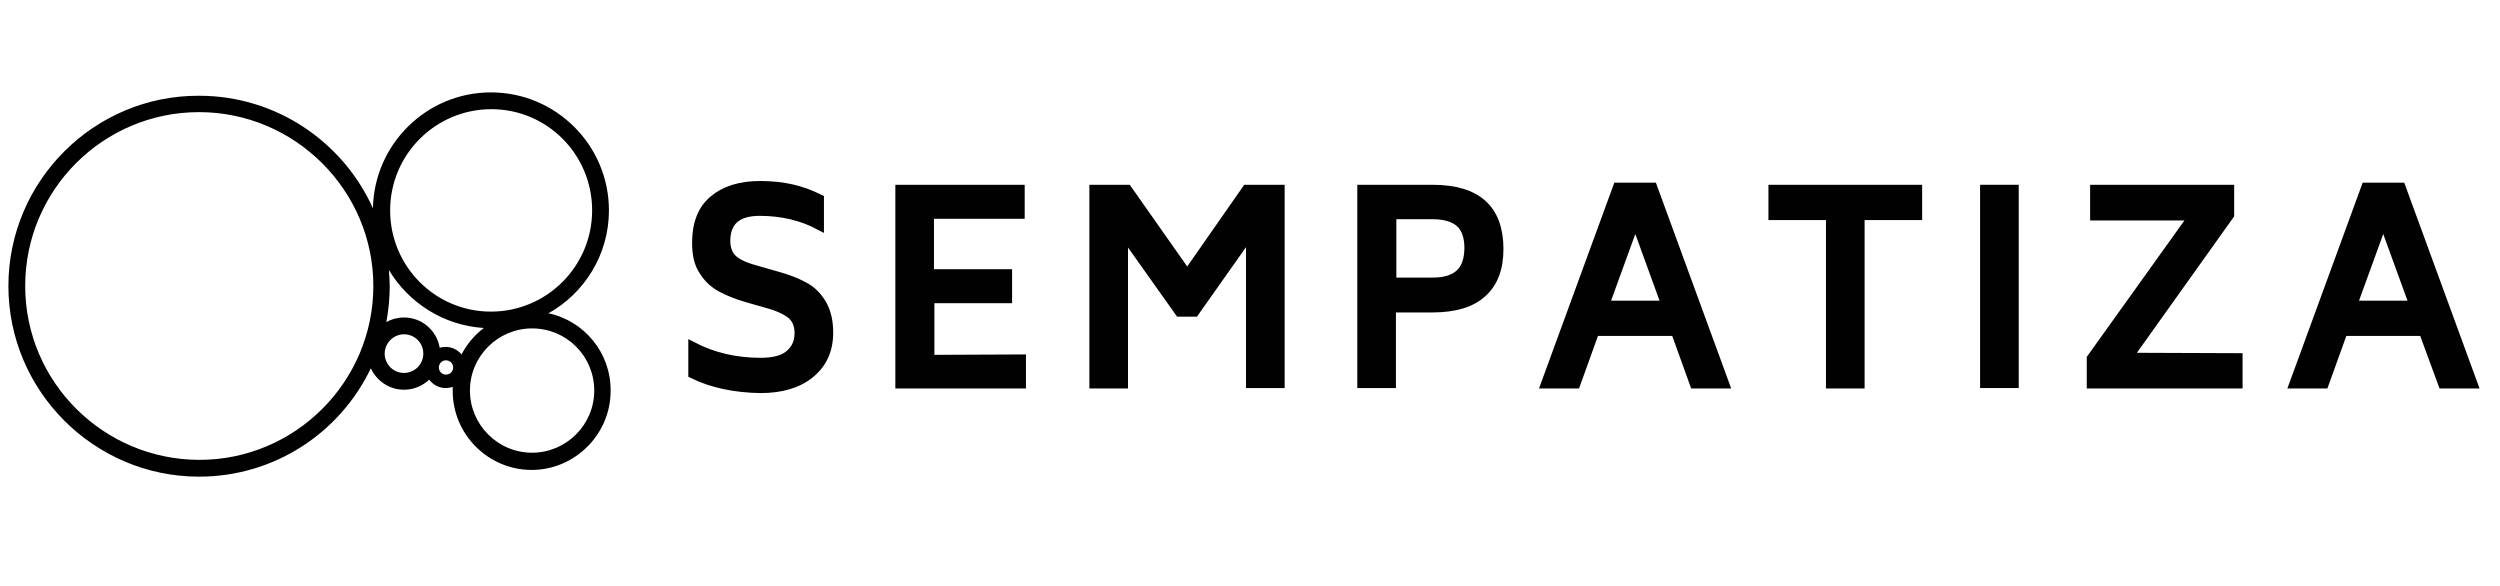
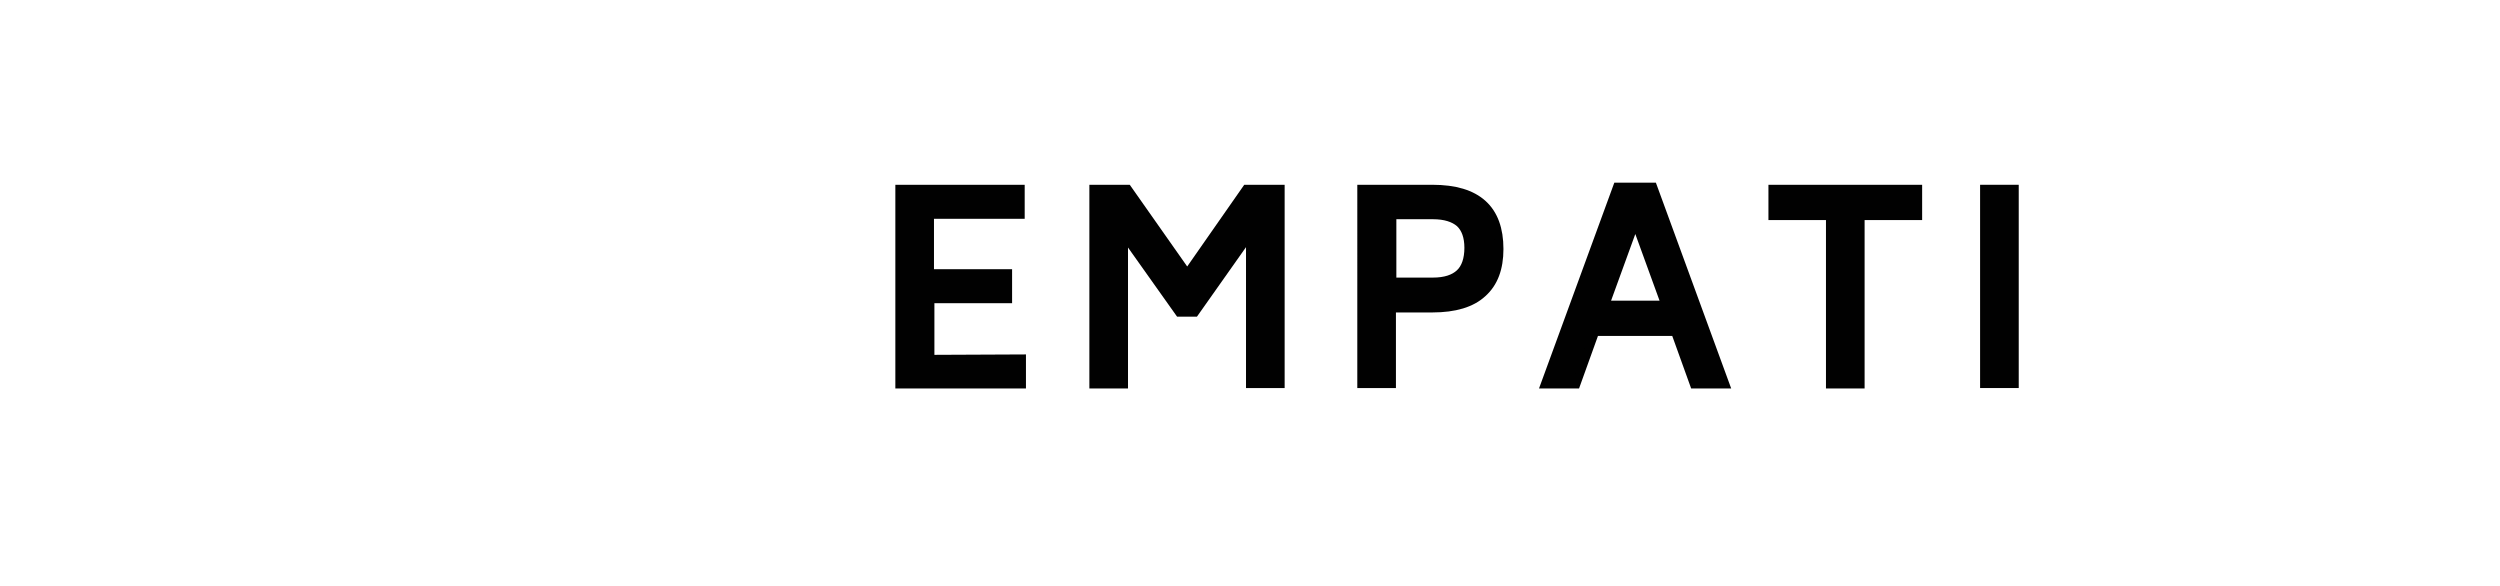
<svg xmlns="http://www.w3.org/2000/svg" version="1.1" id="Capa_1" x="0px" y="0px" viewBox="0 0 595.3 139.5" style="enable-background:new 0 0 595.3 139.5;" xml:space="preserve">
  <style type="text/css">
	.st0{fill:#010101;}
	.st1{fill:#010101;stroke:#010101;stroke-width:2;stroke-miterlimit:10;}
</style>
  <g>
-     <path class="st0" d="M130.6,74.6c8.6-4.8,14.4-14,14.4-24.5c0-15.5-12.6-28.1-28.1-28.1c-15.3,0-27.8,12.3-28.1,27.6   c-7.1-15.8-23-26.8-41.4-26.8C22.4,22.7,2,43.1,2,68.1s20.4,45.4,45.4,45.4c18,0,33.6-10.5,40.9-25.8c1.4,3,4.4,5.1,7.9,5.1   c2.3,0,4.4-0.9,6-2.4c0.9,1.2,2.3,2,3.9,2c0.6,0,1.2-0.1,1.7-0.3c0,0.3,0,0.6,0,1c0,10.4,8.5,18.8,18.8,18.8s18.8-8.5,18.8-18.8   C145.5,84,139.1,76.4,130.6,74.6z M88.9,68.1c0,22.8-18.6,41.4-41.4,41.4S6,91,6,68.1s18.6-41.4,41.4-41.4S88.9,45.3,88.9,68.1z    M92.9,50.1C92.9,36.8,103.7,26,117,26s24,10.8,24,24.1s-10.8,24.1-24.1,24.1S92.9,63.4,92.9,50.1z M115.2,78.1   c-2.2,1.7-4,3.8-5.3,6.3c-0.9-1.1-2.3-1.8-3.8-1.8c-0.5,0-1,0.1-1.4,0.2c-0.7-4.1-4.2-7.2-8.5-7.2c-1.5,0-3,0.4-4.2,1.1   c0.5-2.8,0.8-5.6,0.8-8.5c0-1.3-0.1-2.6-0.2-3.9C97.3,72.1,105.6,77.5,115.2,78.1z M106.2,85.8c0.9,0,1.7,0.7,1.7,1.7   c0,0.9-0.7,1.7-1.7,1.7c-0.9,0-1.7-0.7-1.7-1.7C104.5,86.6,105.2,85.8,106.2,85.8z M96.2,79.6c2.6,0,4.6,2.1,4.6,4.6   c0,2.6-2.1,4.6-4.6,4.6c-2.6,0-4.6-2.1-4.6-4.6S93.7,79.6,96.2,79.6z M141.5,93c0,8.2-6.7,14.8-14.8,14.8   c-8.2,0-14.8-6.7-14.8-14.8c0-8.2,6.7-14.8,14.8-14.8C134.9,78.2,141.5,84.8,141.5,93z" />
    <g>
-       <path class="st1" d="M164.9,89.1v-6.7c4.8,2.5,10.2,3.8,16.2,3.8c3.1,0,5.5-0.6,6.9-1.9c1.5-1.3,2.2-2.9,2.2-5c0-2-0.7-3.5-2-4.5    s-3.4-1.9-6.1-2.6l-4.2-1.2c-2.4-0.7-4.4-1.5-6.1-2.4c-1.7-0.9-3.2-2.2-4.3-4c-1.2-1.7-1.7-4-1.7-6.8c0-4.5,1.3-7.9,4-10.2    s6.4-3.5,11.2-3.5c2.9,0,5.4,0.3,7.6,0.8c2.2,0.5,4.4,1.3,6.6,2.4v6.5c-4.3-2.3-9.1-3.4-14.3-3.4c-5.3,0-8,2.3-8,7    c0,2,0.7,3.5,1.9,4.5s3.2,1.8,5.9,2.5l4.2,1.2c2.5,0.7,4.7,1.5,6.5,2.5c1.8,0.9,3.2,2.3,4.3,4.1c1.1,1.8,1.7,4.1,1.7,7    c0,4.2-1.5,7.4-4.4,9.8s-6.9,3.6-11.9,3.6C175,92.5,169.6,91.4,164.9,89.1z" />
      <path class="st1" d="M243.3,85.4v6.1h-29.1V45H243v6.1h-21.6v14H240v6.1h-18.5v14.3L243.3,85.4L243.3,85.4z" />
      <path class="st1" d="M304.9,45v46.4h-7.2V55.7l-13.2,18.7h-3.7l-13.2-18.6v35.7h-7.2V45h8.1l14.2,20.2L296.8,45H304.9z" />
      <path class="st1" d="M357,59.3c0,4.6-1.3,8.1-4,10.5c-2.6,2.4-6.6,3.6-11.9,3.6h-9.7v18h-7.2V45h16.9C351.8,45,357,49.8,357,59.3z     M347.6,53.1c-1.4-1.2-3.5-1.9-6.4-1.9h-9.7v15.9h9.7c2.9,0,5-0.7,6.4-2c1.4-1.3,2.1-3.4,2.1-6.1C349.7,56.4,349,54.4,347.6,53.1z    " />
      <path class="st1" d="M398.9,79h-19.1l-4.5,12.5h-7.4l17.2-47h8.5l17.2,47h-7.4L398.9,79z M396.6,72.6l-7.2-19.8l-7.2,19.8H396.6z" />
      <path class="st1" d="M456.7,51.4H443v40.1h-7.2V51.4h-13.7V45h34.6L456.7,51.4L456.7,51.4z" />
      <path class="st1" d="M472.5,45h7.2v46.4h-7.2V45z" />
-       <path class="st1" d="M533,85.1v6.4h-35.1v-6.2l24.2-33.8h-23.4V45H531v6.2L506.9,85L533,85.1L533,85.1z" />
-       <path class="st1" d="M577,79h-19l-4.5,12.5h-7.4l17.2-47h8.5l17.2,47h-7.4L577,79z M574.7,72.6l-7.2-19.8l-7.2,19.8H574.7z" />
    </g>
  </g>
</svg>